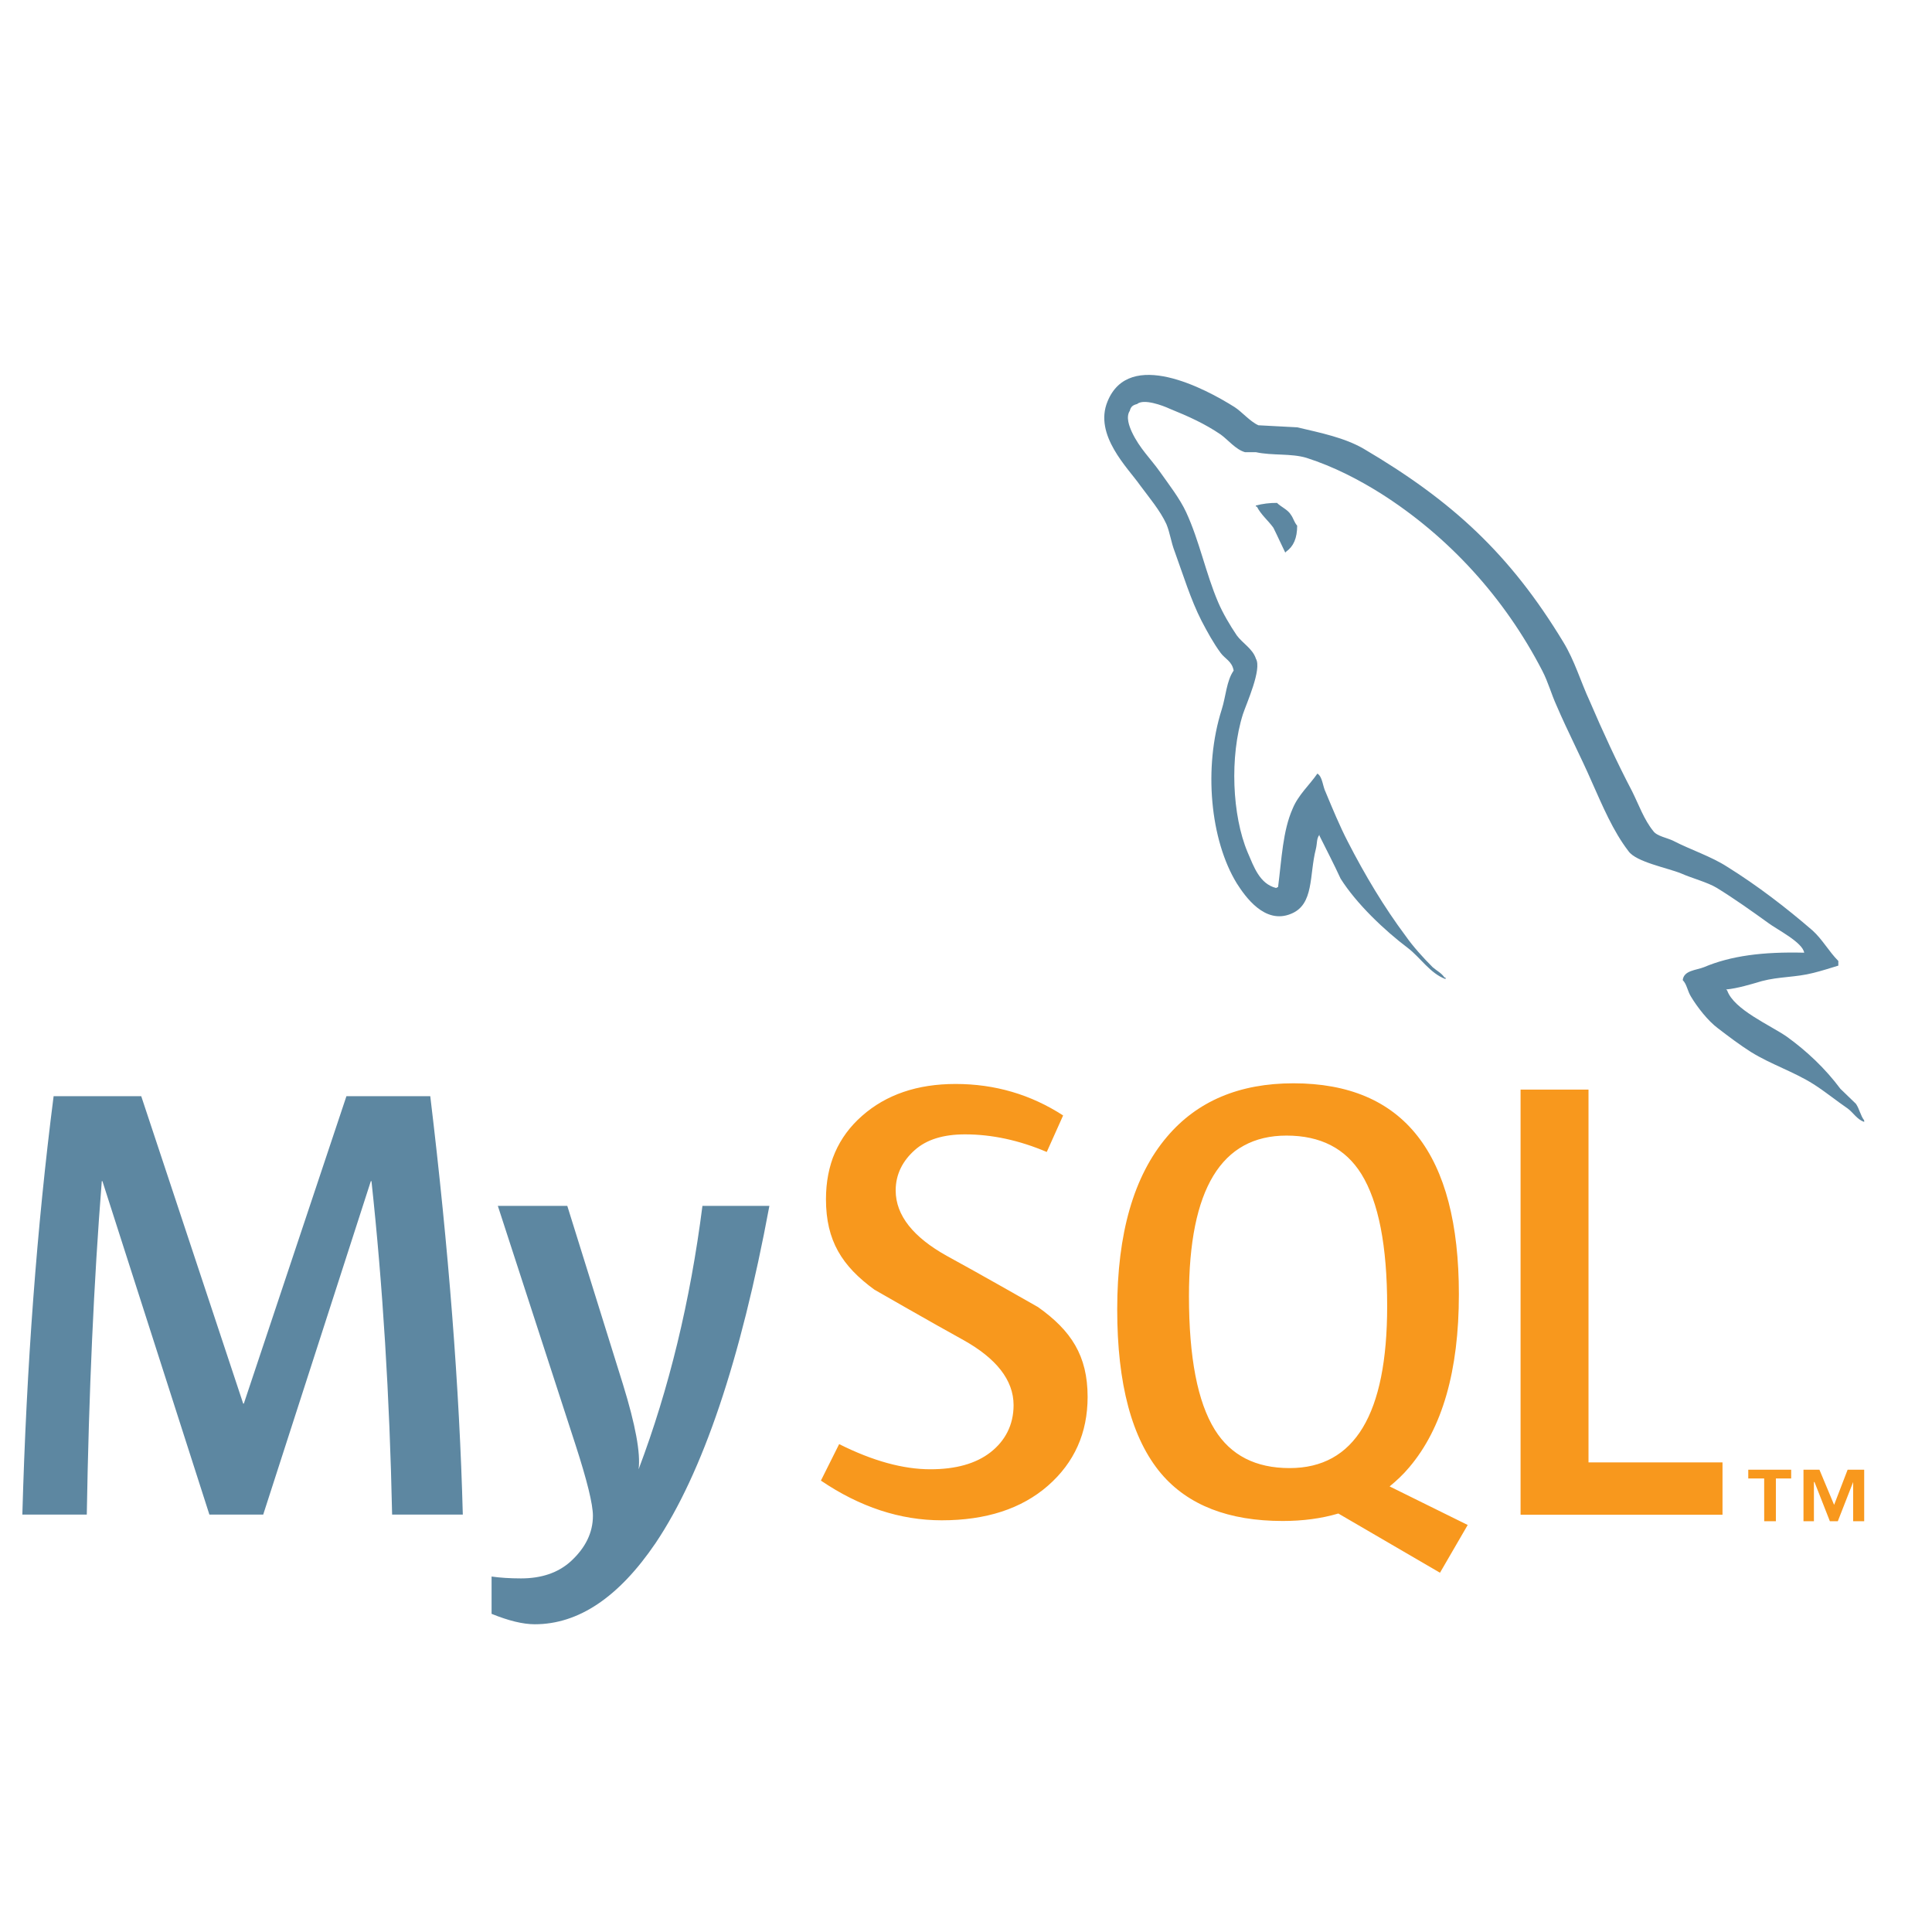
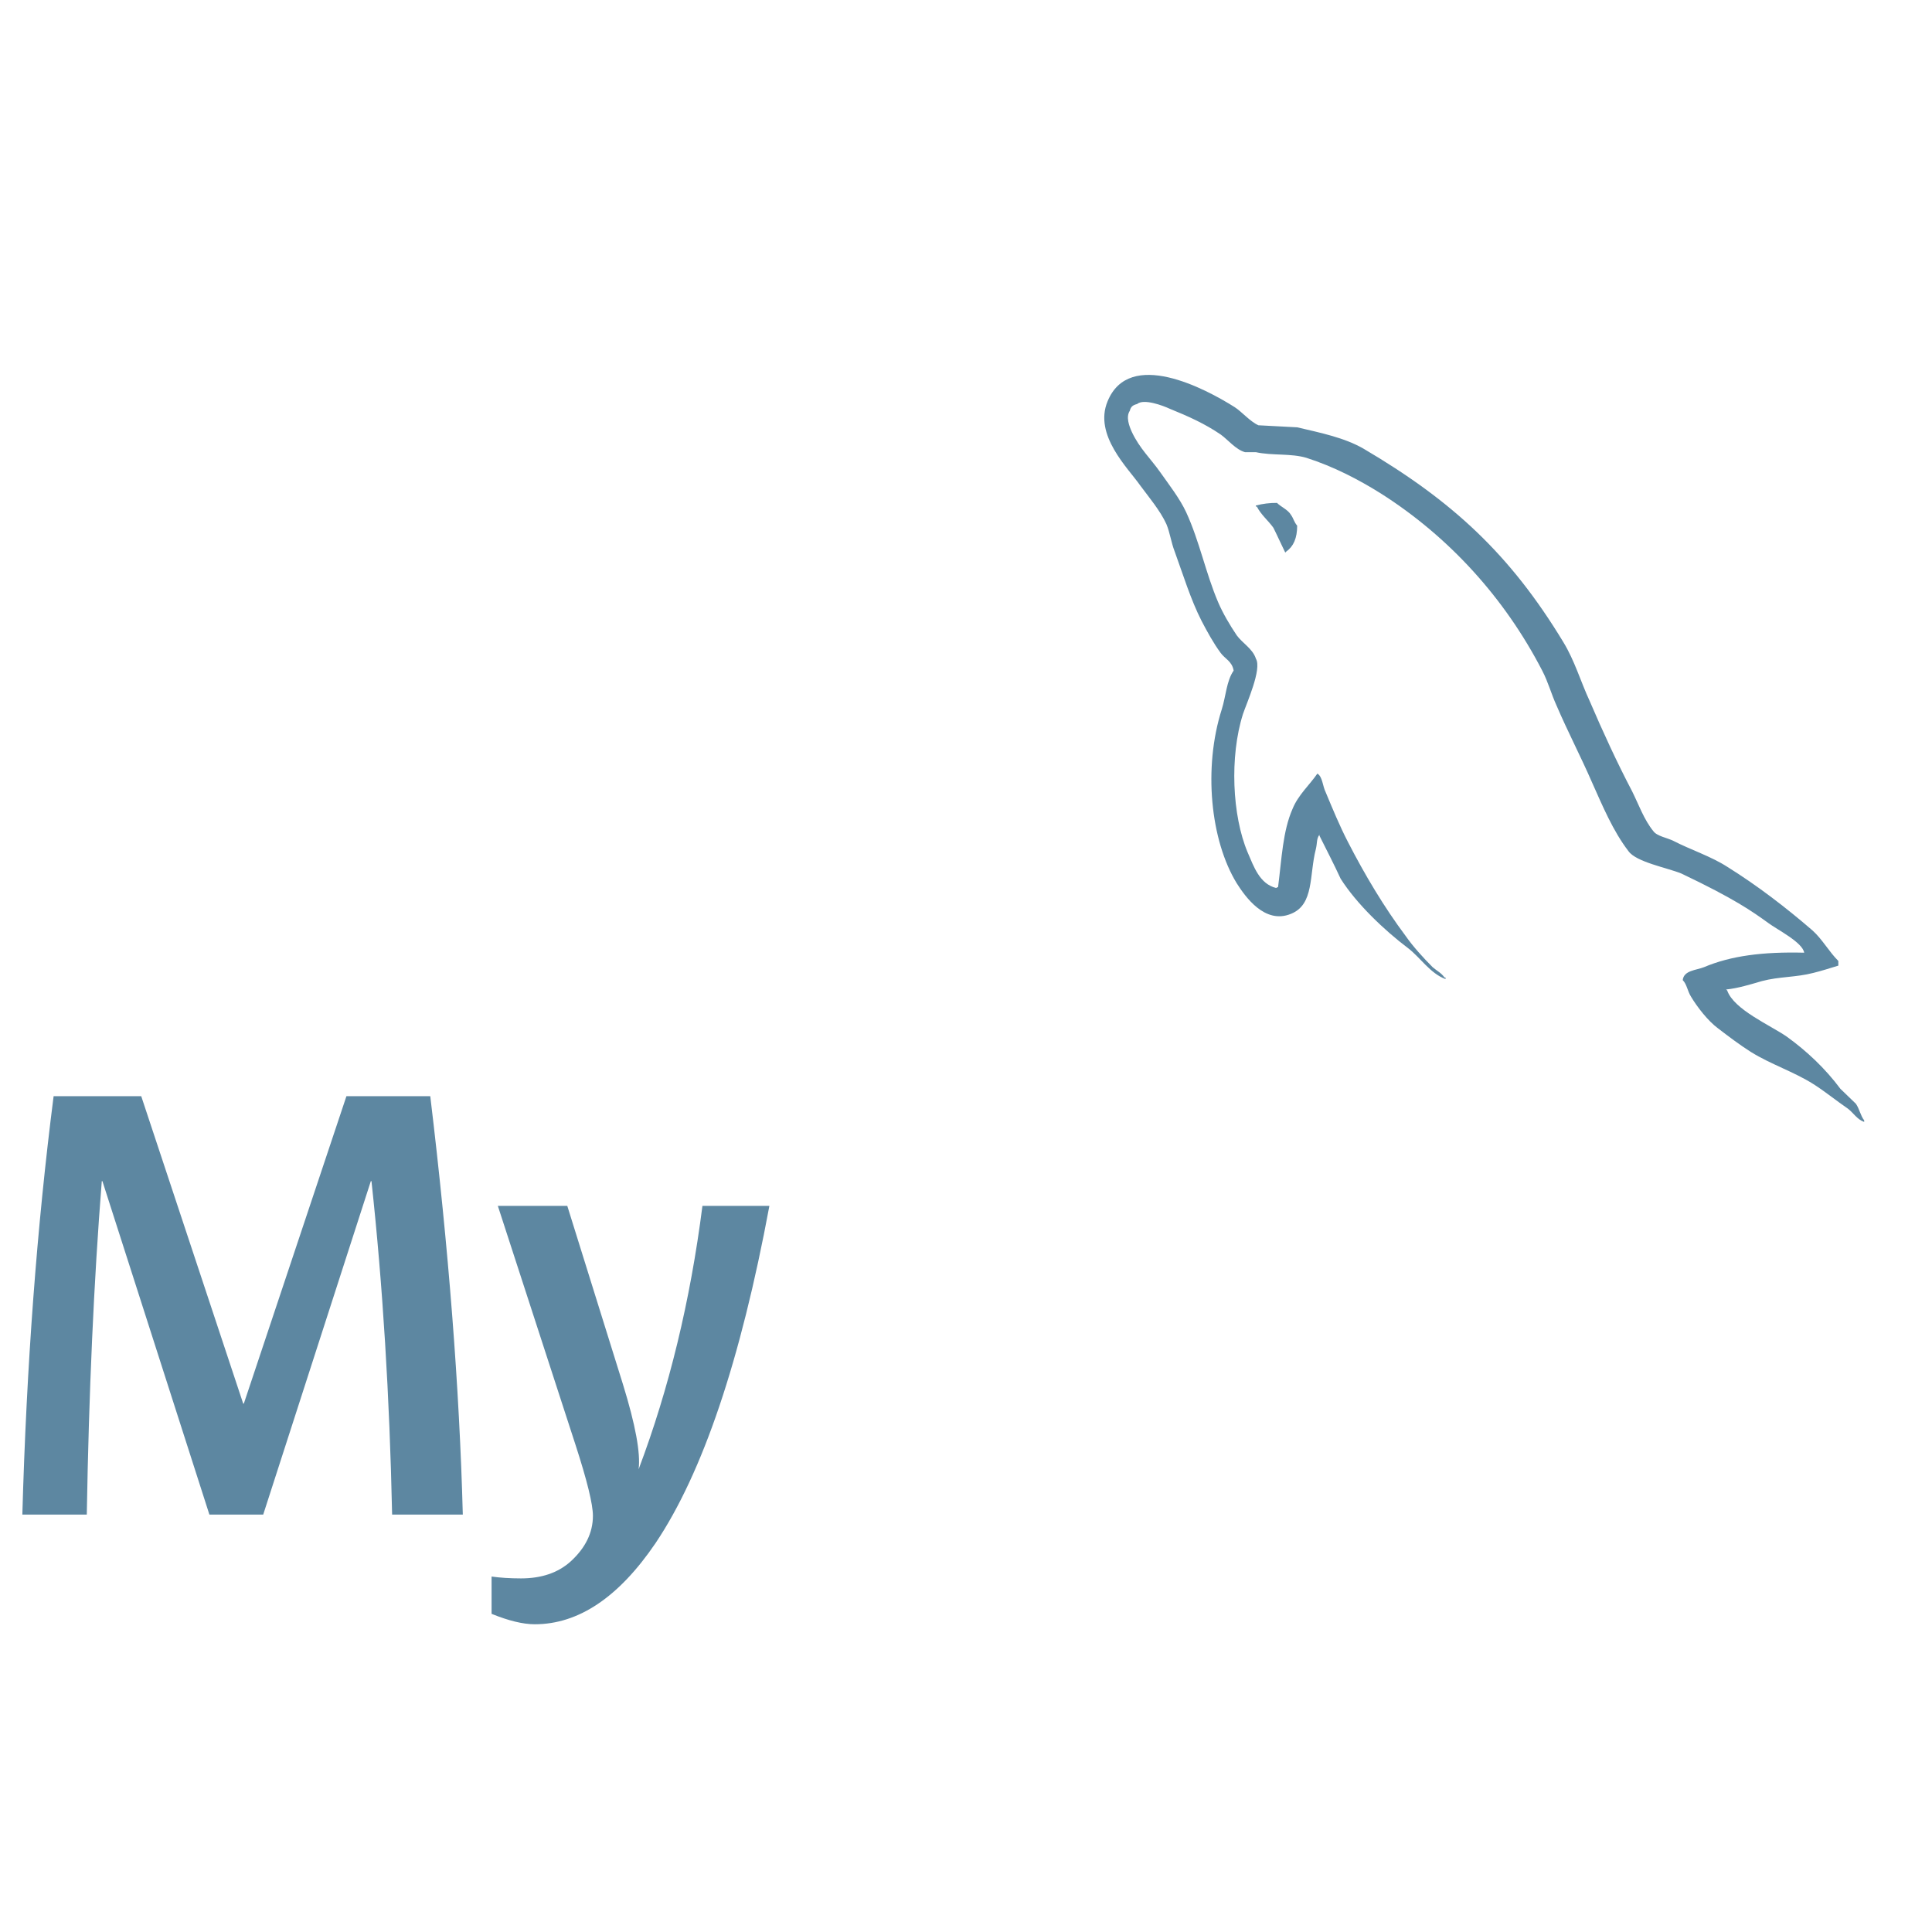
<svg xmlns="http://www.w3.org/2000/svg" width="150" height="150" viewBox="0 0 150 150" fill="none">
  <path d="M35.932 117.591H30.444C30.25 108.414 29.715 99.787 28.841 91.702H28.792L20.436 117.591H16.257L7.951 91.702H7.903C7.287 99.464 6.899 108.094 6.738 117.591H1.735C2.057 106.042 2.868 95.214 4.163 85.107H10.965L18.882 108.976H18.931L26.897 85.107H33.406C34.831 96.946 35.673 107.774 35.932 117.591ZM59.735 93.625C57.5 105.637 54.552 114.366 50.893 119.814C48.042 124.008 44.919 126.107 41.517 126.107C40.611 126.107 39.492 125.836 38.166 125.298V122.402C38.814 122.494 39.574 122.547 40.448 122.547C42.037 122.547 43.314 122.114 44.288 121.246C45.452 120.189 46.034 119.001 46.034 117.687C46.034 116.785 45.58 114.943 44.675 112.152L38.652 93.624H44.044L48.367 107.481C49.338 110.628 49.743 112.825 49.581 114.076C51.945 107.822 53.596 101.002 54.537 93.623H59.735V93.625Z" fill="#5D87A1" />
-   <path d="M133.735 117.602H118.057V84.598H123.331V113.539H133.735V117.602ZM113.952 118.399L107.89 115.405C108.428 114.963 108.942 114.485 109.405 113.931C111.981 110.902 113.267 106.422 113.267 100.488C113.267 89.569 108.986 84.107 100.42 84.107C96.22 84.107 92.944 85.493 90.6 88.265C88.026 91.296 86.74 95.76 86.74 101.662C86.74 107.464 87.879 111.719 90.159 114.419C92.244 116.864 95.387 118.089 99.59 118.089C101.158 118.089 102.597 117.896 103.908 117.509L111.8 122.107L113.952 118.399ZM94.314 110.998C92.979 108.848 92.311 105.396 92.311 100.636C92.311 92.326 94.833 88.167 99.883 88.167C102.523 88.167 104.458 89.162 105.695 91.147C107.028 93.3 107.699 96.721 107.699 101.414C107.699 109.793 105.175 113.982 100.128 113.982C97.487 113.983 95.552 112.992 94.314 110.998ZM84.442 108.454C84.442 111.253 83.416 113.549 81.366 115.347C79.314 117.139 76.562 118.036 73.114 118.036C69.889 118.036 66.762 117.005 63.735 114.954L65.152 112.12C67.757 113.425 70.115 114.074 72.232 114.074C74.219 114.074 75.772 113.633 76.898 112.759C78.023 111.882 78.694 110.651 78.694 109.095C78.694 107.134 77.328 105.458 74.822 104.054C72.51 102.784 67.888 100.128 67.888 100.128C65.383 98.301 64.128 96.339 64.128 93.107C64.128 90.432 65.064 88.272 66.936 86.63C68.809 84.981 71.227 84.159 74.191 84.159C77.252 84.159 80.035 84.98 82.541 86.604L81.27 89.439C79.126 88.528 77.01 88.072 74.923 88.072C73.233 88.072 71.927 88.478 71.019 89.295C70.104 90.108 69.54 91.149 69.54 92.426C69.54 94.377 70.935 96.074 73.51 97.506C75.852 98.778 80.59 101.48 80.59 101.48C83.159 103.304 84.442 105.248 84.442 108.454Z" fill="#F8981D" />
-   <path d="M140.076 73.967C136.865 73.885 134.378 74.209 132.291 75.093C131.688 75.334 130.73 75.334 130.647 76.097C130.972 76.419 131.01 76.94 131.292 77.385C131.773 78.189 132.612 79.27 133.378 79.834C134.219 80.479 135.063 81.118 135.948 81.68C137.509 82.647 139.278 83.21 140.799 84.174C141.685 84.734 142.566 85.459 143.453 86.063C143.89 86.385 144.169 86.906 144.735 87.107V86.985C144.451 86.623 144.371 86.101 144.093 85.698L142.887 84.534C141.723 82.968 140.276 81.601 138.715 80.478C137.431 79.591 134.621 78.387 134.1 76.904L134.018 76.823C134.901 76.74 135.948 76.419 136.787 76.173C138.153 75.812 139.397 75.894 140.798 75.534C141.443 75.373 142.082 75.17 142.728 74.971V74.609C142.002 73.885 141.485 72.923 140.721 72.239C138.678 70.472 136.426 68.743 134.1 67.296C132.854 66.49 131.251 65.972 129.925 65.287C129.447 65.045 128.641 64.925 128.36 64.523C127.64 63.639 127.235 62.475 126.713 61.428C125.553 59.22 124.426 56.769 123.425 54.434C122.701 52.868 122.261 51.304 121.378 49.855C117.242 43.024 112.752 38.887 105.849 34.826C104.366 33.98 102.601 33.62 100.716 33.177L97.705 33.018C97.063 32.736 96.419 31.971 95.859 31.61C93.569 30.164 87.673 27.03 85.989 31.167C84.904 33.782 87.593 36.353 88.517 37.68C89.199 38.601 90.083 39.648 90.56 40.694C90.843 41.377 90.922 42.102 91.204 42.824C91.847 44.592 92.447 46.56 93.291 48.21C93.732 49.051 94.212 49.935 94.775 50.697C95.097 51.142 95.658 51.339 95.78 52.065C95.221 52.865 95.177 54.074 94.856 55.078C93.412 59.619 93.976 65.244 96.022 68.581C96.662 69.585 98.19 71.797 100.233 70.949C102.041 70.226 101.641 67.936 102.161 65.928C102.28 65.443 102.201 65.124 102.442 64.806V64.884C103.002 66.008 103.567 67.092 104.085 68.219C105.33 70.186 107.498 72.237 109.304 73.6C110.265 74.327 111.026 75.57 112.231 76.015V75.894H112.151C111.907 75.534 111.551 75.373 111.231 75.093C110.507 74.369 109.705 73.485 109.144 72.682C107.461 70.431 105.973 67.938 104.652 65.366C104.005 64.118 103.447 62.755 102.926 61.509C102.684 61.028 102.684 60.303 102.281 60.061C101.677 60.944 100.798 61.709 100.357 62.791C99.593 64.522 99.514 66.651 99.23 68.865L99.073 68.942C97.794 68.62 97.35 67.296 96.864 66.172C95.662 63.317 95.46 58.735 96.503 55.441C96.782 54.599 97.991 51.946 97.509 51.143C97.267 50.374 96.463 49.936 96.023 49.331C95.505 48.569 94.938 47.605 94.577 46.76C93.615 44.511 93.13 42.018 92.094 39.77C91.609 38.722 90.768 37.638 90.087 36.673C89.323 35.589 88.482 34.825 87.877 33.539C87.677 33.097 87.397 32.374 87.718 31.893C87.796 31.571 87.96 31.45 88.28 31.37C88.799 30.93 90.285 31.489 90.806 31.731C92.294 32.334 93.537 32.896 94.779 33.739C95.341 34.143 95.944 34.907 96.664 35.108H97.509C98.79 35.387 100.235 35.185 101.441 35.549C103.567 36.233 105.493 37.237 107.22 38.32C112.475 41.658 116.81 46.401 119.736 52.065C120.216 52.988 120.42 53.834 120.858 54.796C121.703 56.767 122.748 58.776 123.587 60.705C124.431 62.593 125.234 64.521 126.438 66.089C127.039 66.933 129.451 67.375 130.533 67.817C131.333 68.177 132.579 68.498 133.301 68.94C134.666 69.782 136.026 70.749 137.309 71.675C137.949 72.157 139.957 73.162 140.076 73.967ZM99.145 39.045C98.592 39.039 98.039 39.107 97.503 39.247V39.328H97.581C97.904 39.97 98.466 40.415 98.866 40.976C99.19 41.62 99.47 42.259 99.787 42.902L99.864 42.823C100.43 42.422 100.712 41.778 100.712 40.813C100.468 40.529 100.43 40.252 100.227 39.97C99.991 39.568 99.47 39.367 99.145 39.045Z" fill="#5D87A1" />
-   <path d="M143.878 118.107H144.735V114.108H143.449L142.4 116.837L141.26 114.108H140.022V118.107H140.832V115.065H140.877L142.071 118.107H142.688L143.878 115.065V118.107ZM136.972 118.107H137.879V114.786H139.066V114.107H135.735V114.786H136.97L136.972 118.107Z" fill="#F8981D" />
+   <path d="M140.076 73.967C136.865 73.885 134.378 74.209 132.291 75.093C131.688 75.334 130.73 75.334 130.647 76.097C130.972 76.419 131.01 76.94 131.292 77.385C131.773 78.189 132.612 79.27 133.378 79.834C134.219 80.479 135.063 81.118 135.948 81.68C137.509 82.647 139.278 83.21 140.799 84.174C141.685 84.734 142.566 85.459 143.453 86.063C143.89 86.385 144.169 86.906 144.735 87.107V86.985C144.451 86.623 144.371 86.101 144.093 85.698L142.887 84.534C141.723 82.968 140.276 81.601 138.715 80.478C137.431 79.591 134.621 78.387 134.1 76.904L134.018 76.823C134.901 76.74 135.948 76.419 136.787 76.173C138.153 75.812 139.397 75.894 140.798 75.534C141.443 75.373 142.082 75.17 142.728 74.971V74.609C142.002 73.885 141.485 72.923 140.721 72.239C138.678 70.472 136.426 68.743 134.1 67.296C132.854 66.49 131.251 65.972 129.925 65.287C129.447 65.045 128.641 64.925 128.36 64.523C127.64 63.639 127.235 62.475 126.713 61.428C125.553 59.22 124.426 56.769 123.425 54.434C122.701 52.868 122.261 51.304 121.378 49.855C117.242 43.024 112.752 38.887 105.849 34.826C104.366 33.98 102.601 33.62 100.716 33.177L97.705 33.018C97.063 32.736 96.419 31.971 95.859 31.61C93.569 30.164 87.673 27.03 85.989 31.167C84.904 33.782 87.593 36.353 88.517 37.68C89.199 38.601 90.083 39.648 90.56 40.694C90.843 41.377 90.922 42.102 91.204 42.824C91.847 44.592 92.447 46.56 93.291 48.21C93.732 49.051 94.212 49.935 94.775 50.697C95.097 51.142 95.658 51.339 95.78 52.065C95.221 52.865 95.177 54.074 94.856 55.078C93.412 59.619 93.976 65.244 96.022 68.581C96.662 69.585 98.19 71.797 100.233 70.949C102.041 70.226 101.641 67.936 102.161 65.928C102.28 65.443 102.201 65.124 102.442 64.806V64.884C103.002 66.008 103.567 67.092 104.085 68.219C105.33 70.186 107.498 72.237 109.304 73.6C110.265 74.327 111.026 75.57 112.231 76.015V75.894H112.151C111.907 75.534 111.551 75.373 111.231 75.093C110.507 74.369 109.705 73.485 109.144 72.682C107.461 70.431 105.973 67.938 104.652 65.366C104.005 64.118 103.447 62.755 102.926 61.509C102.684 61.028 102.684 60.303 102.281 60.061C101.677 60.944 100.798 61.709 100.357 62.791C99.593 64.522 99.514 66.651 99.23 68.865L99.073 68.942C97.794 68.62 97.35 67.296 96.864 66.172C95.662 63.317 95.46 58.735 96.503 55.441C96.782 54.599 97.991 51.946 97.509 51.143C97.267 50.374 96.463 49.936 96.023 49.331C95.505 48.569 94.938 47.605 94.577 46.76C93.615 44.511 93.13 42.018 92.094 39.77C91.609 38.722 90.768 37.638 90.087 36.673C89.323 35.589 88.482 34.825 87.877 33.539C87.677 33.097 87.397 32.374 87.718 31.893C87.796 31.571 87.96 31.45 88.28 31.37C88.799 30.93 90.285 31.489 90.806 31.731C92.294 32.334 93.537 32.896 94.779 33.739C95.341 34.143 95.944 34.907 96.664 35.108H97.509C98.79 35.387 100.235 35.185 101.441 35.549C103.567 36.233 105.493 37.237 107.22 38.32C112.475 41.658 116.81 46.401 119.736 52.065C120.216 52.988 120.42 53.834 120.858 54.796C121.703 56.767 122.748 58.776 123.587 60.705C124.431 62.593 125.234 64.521 126.438 66.089C127.039 66.933 129.451 67.375 130.533 67.817C134.666 69.782 136.026 70.749 137.309 71.675C137.949 72.157 139.957 73.162 140.076 73.967ZM99.145 39.045C98.592 39.039 98.039 39.107 97.503 39.247V39.328H97.581C97.904 39.97 98.466 40.415 98.866 40.976C99.19 41.62 99.47 42.259 99.787 42.902L99.864 42.823C100.43 42.422 100.712 41.778 100.712 40.813C100.468 40.529 100.43 40.252 100.227 39.97C99.991 39.568 99.47 39.367 99.145 39.045Z" fill="#5D87A1" />
</svg>